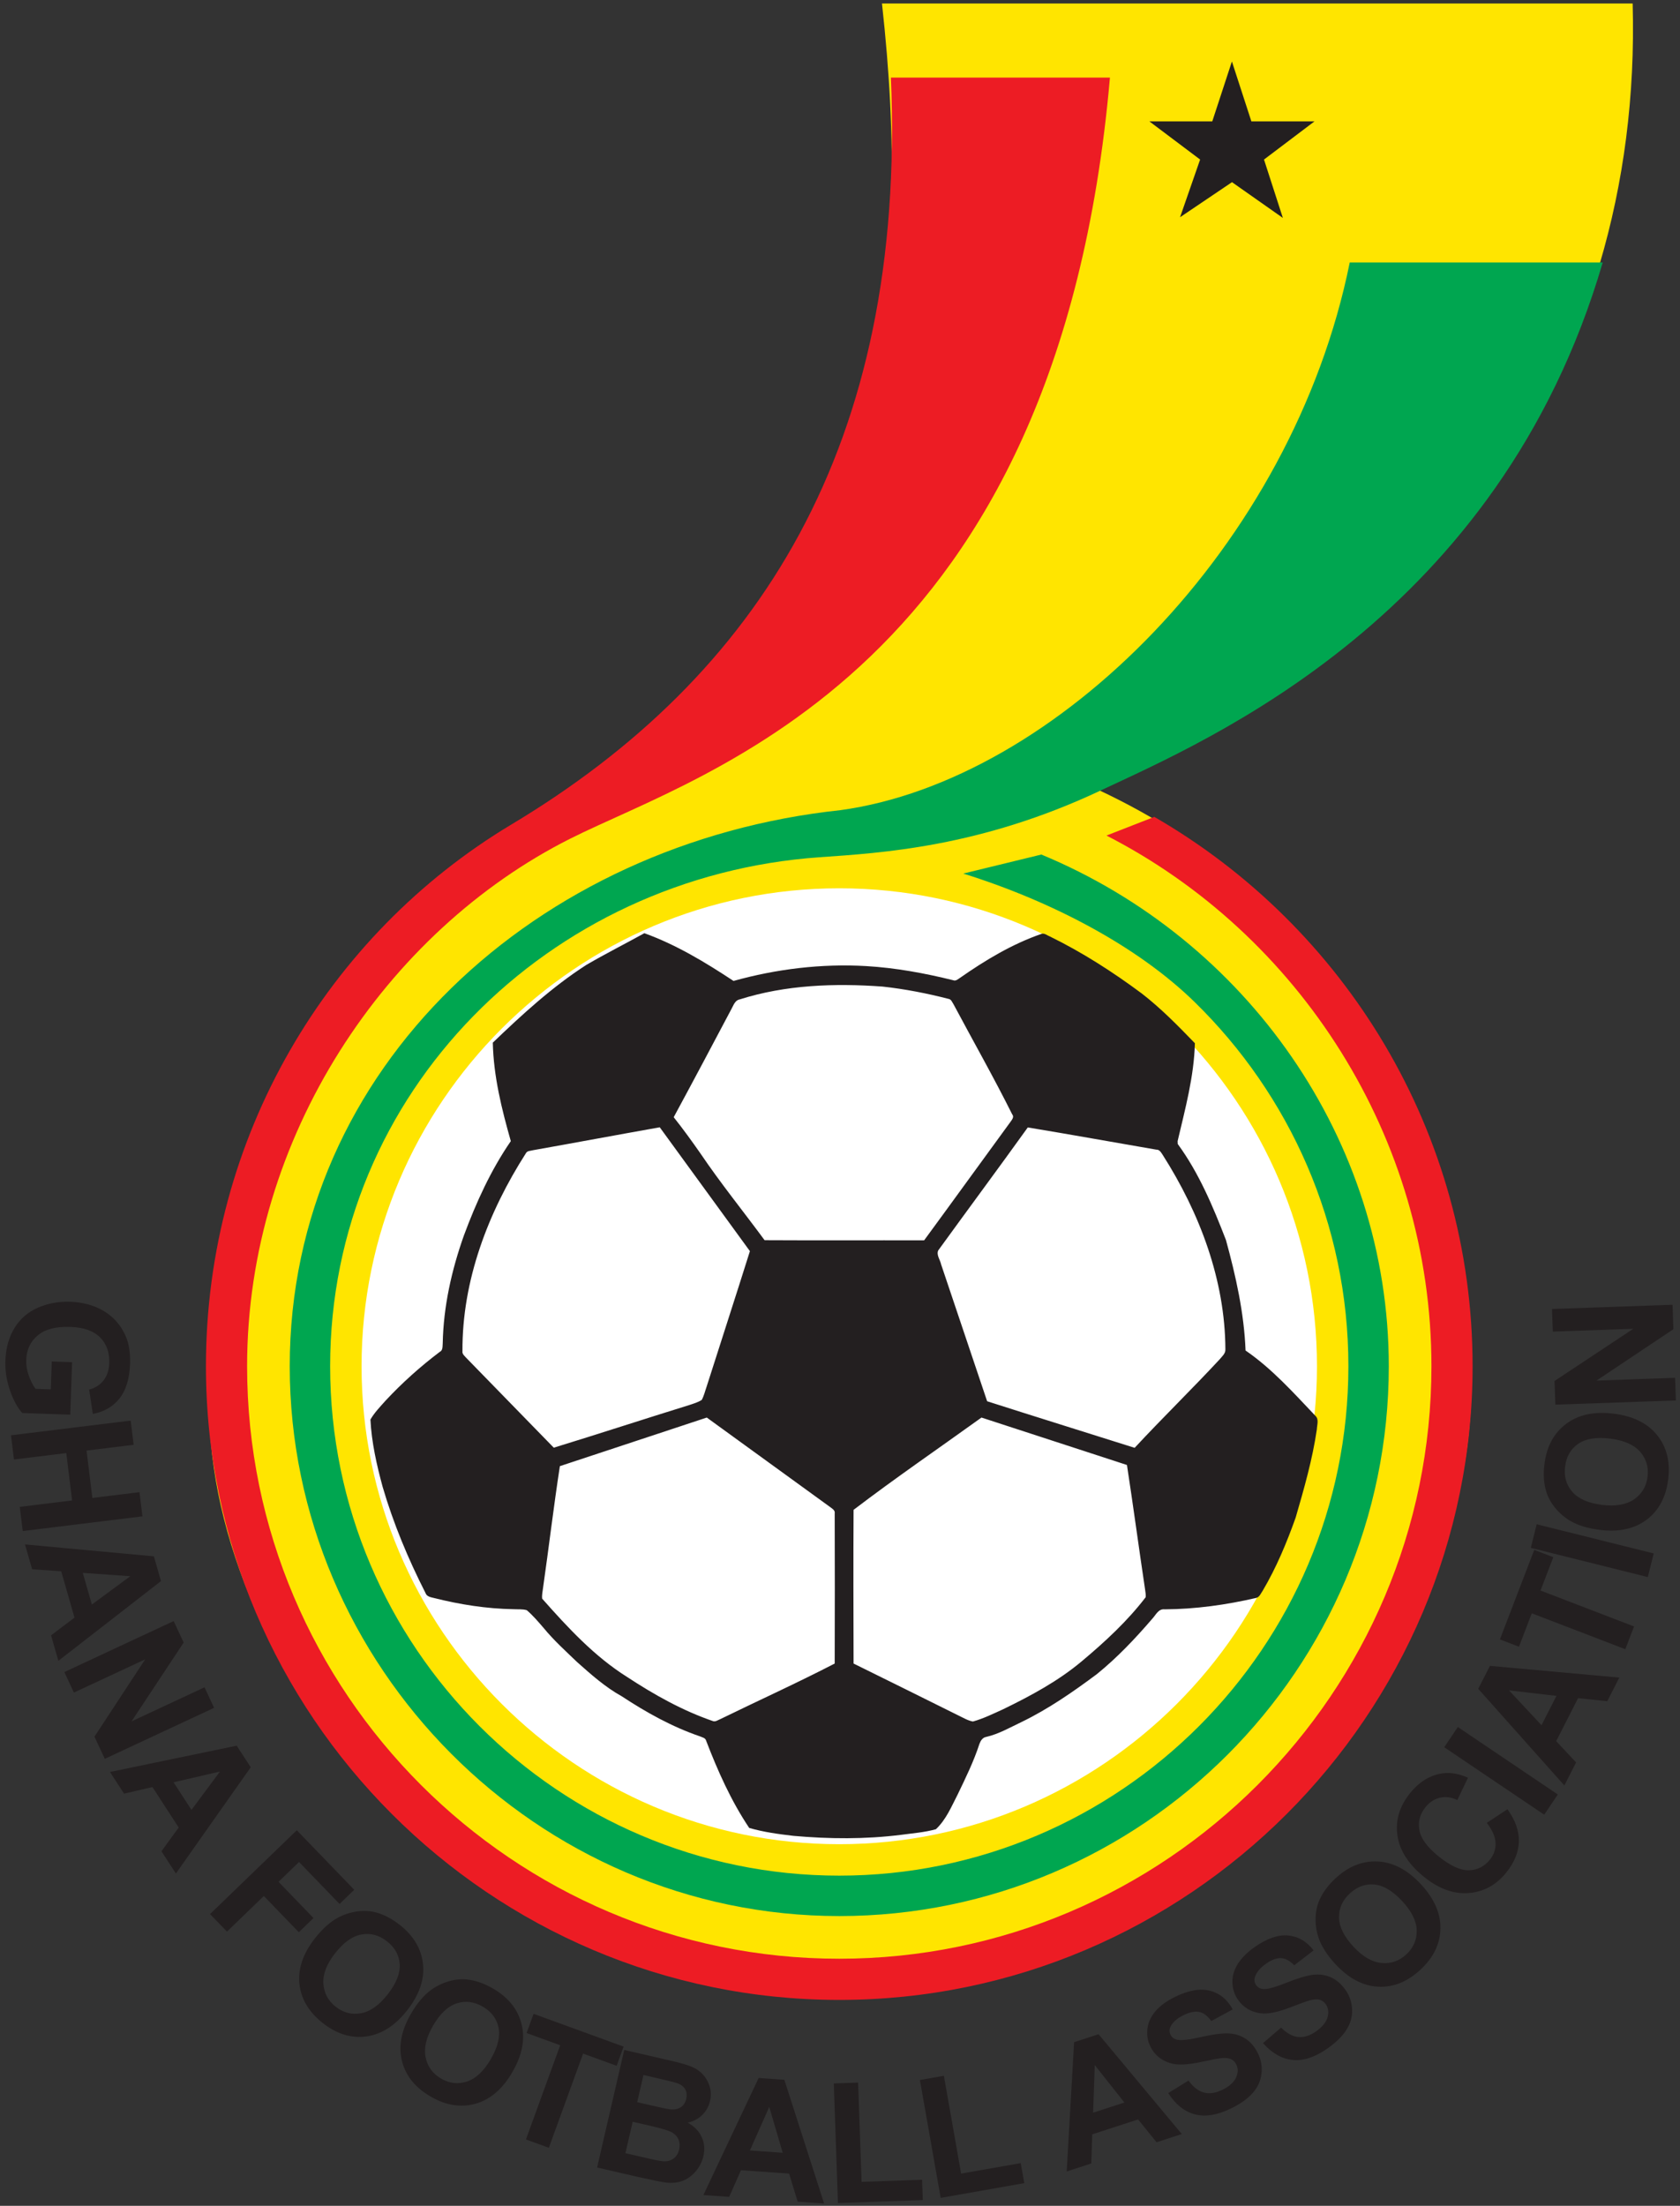
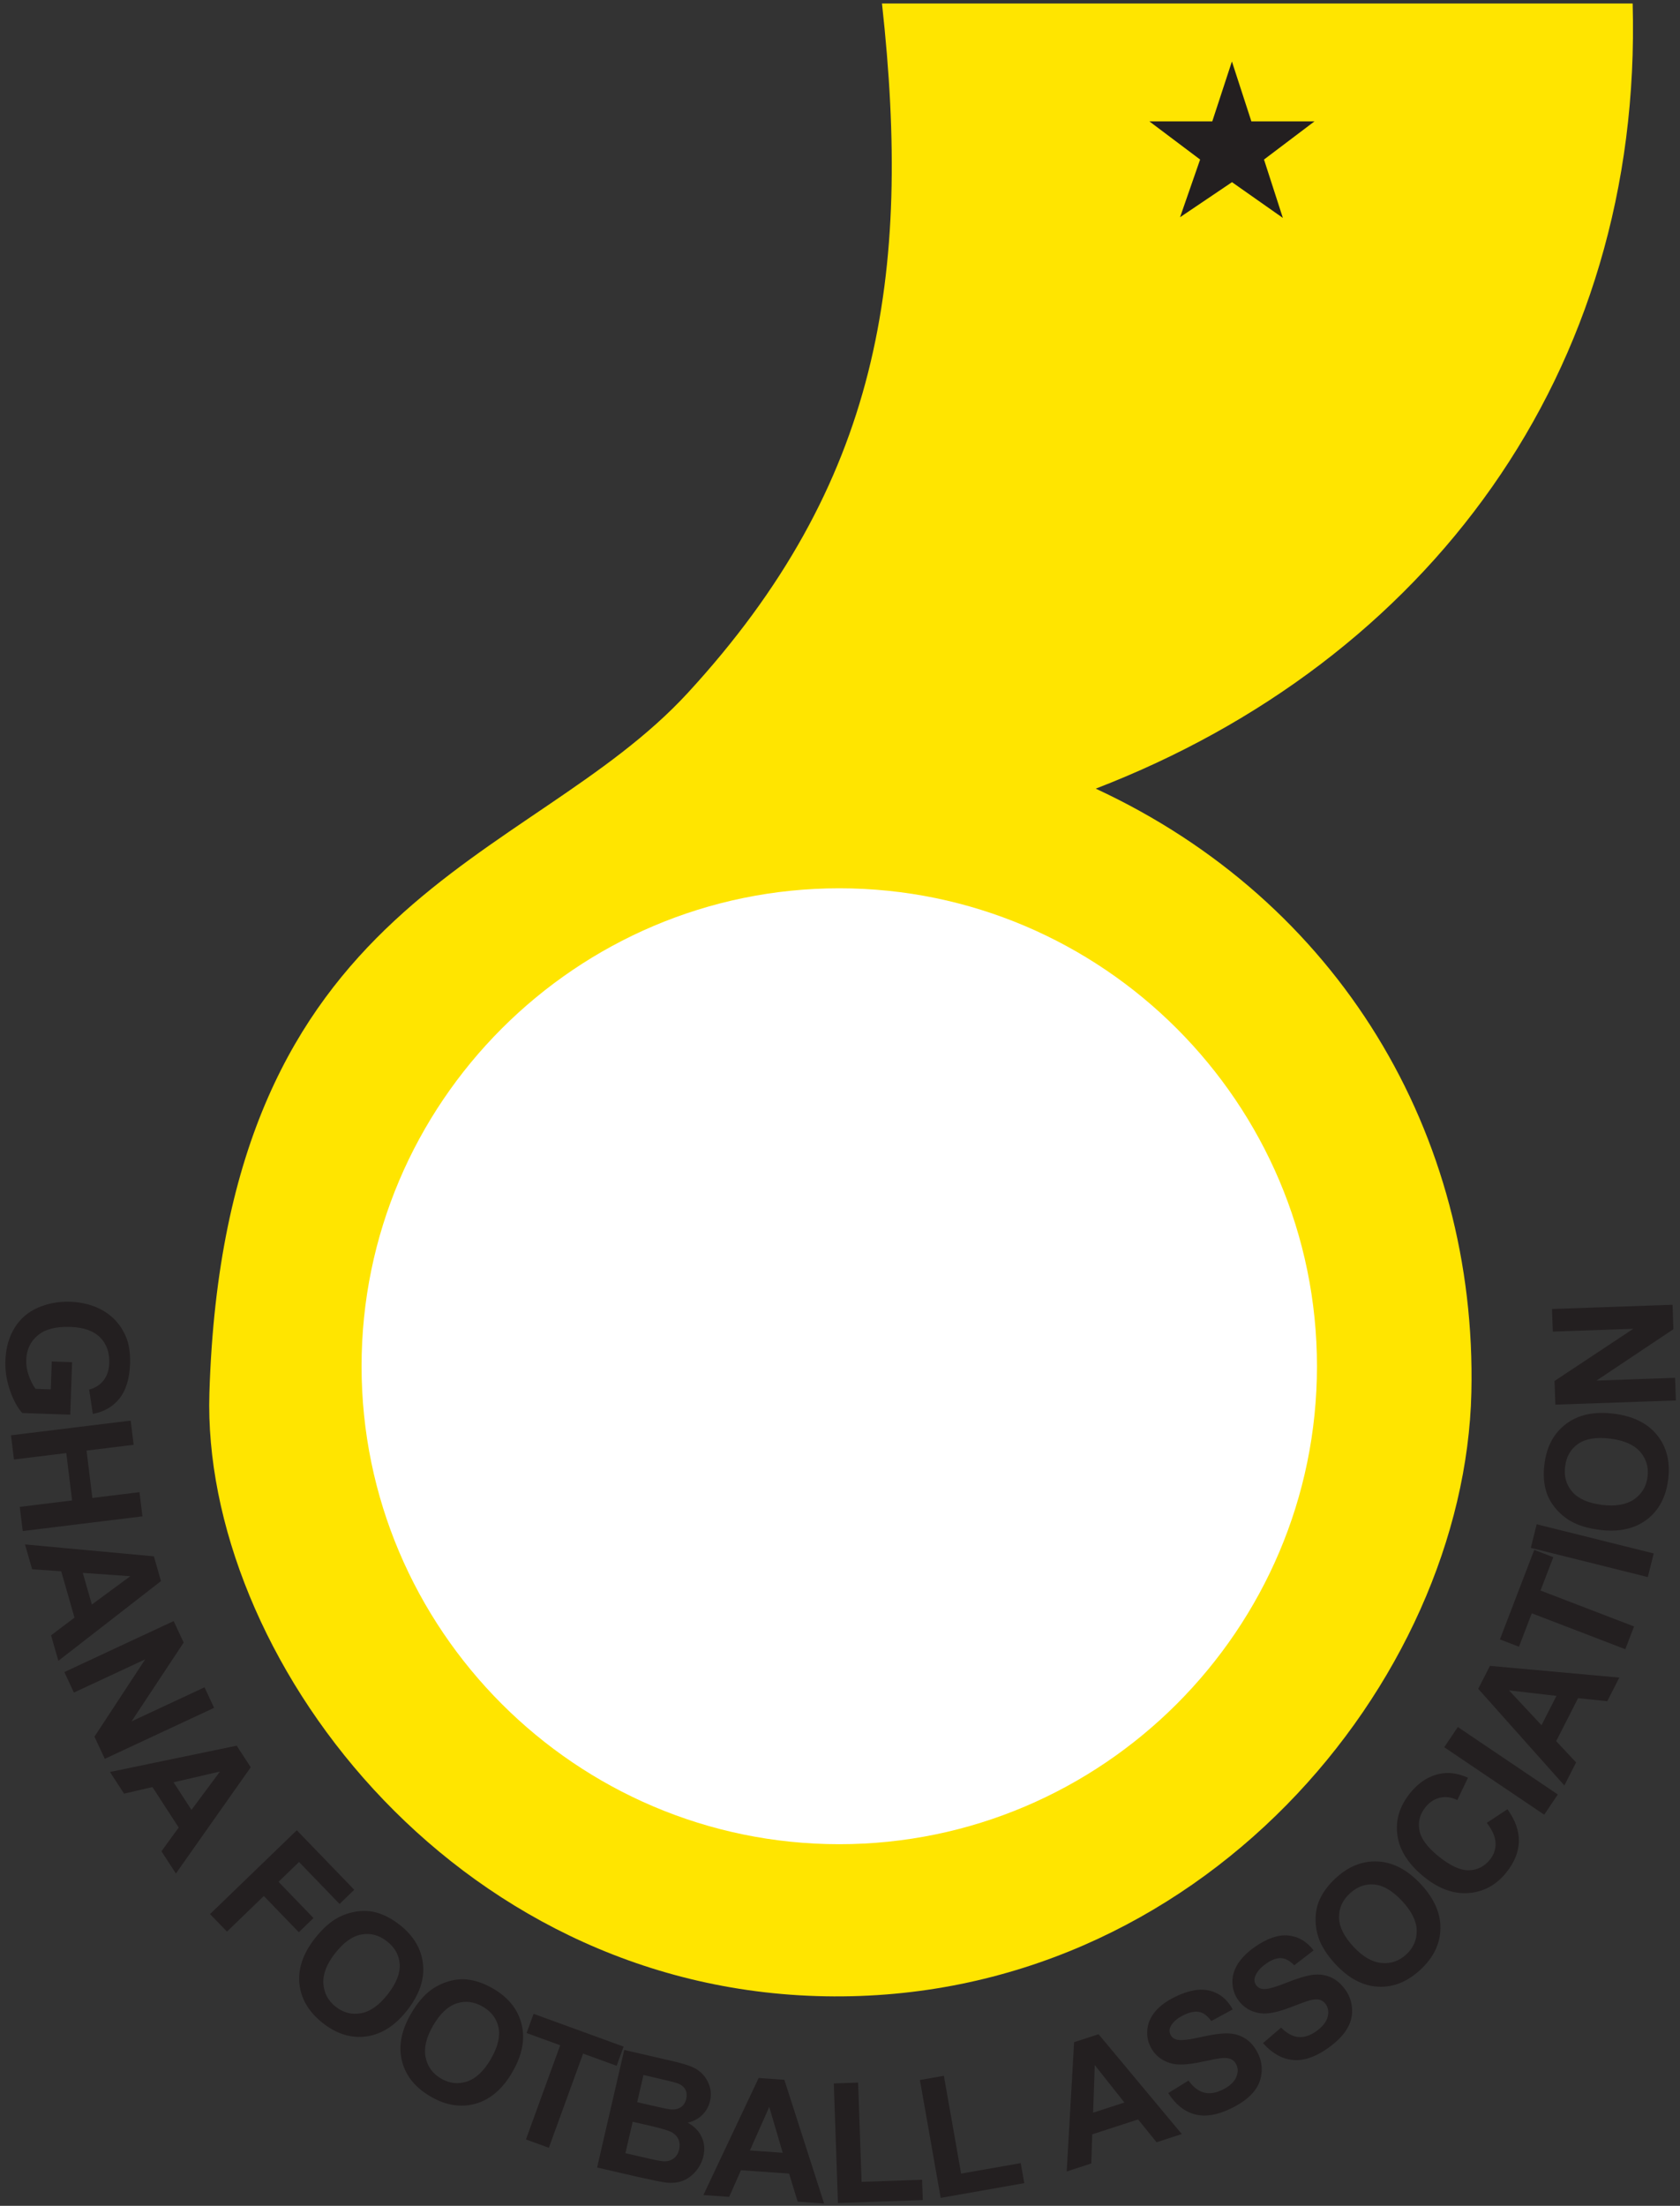
<svg xmlns="http://www.w3.org/2000/svg" viewBox="0 0 380 498.667" height="498.667" width="380" id="svg2" version="1.1">
  <rect x="0" y="0" width="380" height="498.667" fill="#333333" stroke="none" />
  <defs id="defs6" />
  <g transform="matrix(1.333,0,0,-1.333,0,498.667)" id="g8">
    <g transform="scale(0.1)" id="g10">
      <path id="path12" style="fill:#ffe500;fill-opacity:1;fill-rule:evenodd;stroke:none" d="m 1496.58,3735.02 c 51.15,-463.56 -4.02,-815.41 -329.36,-1169.05 C 895.414,2270.53 381.109,2225.94 355.316,1378.04 341.957,938.848 763.43,366.863 1400.05,355.324 2036.68,343.781 2485.6,890.32 2496.7,1379.35 c 9.94,438.18 -224.68,832.78 -637.41,1024.08 561.51,216.21 928.55,704.84 911.09,1331.59 h -1273.8" />
-       <path id="path14" style="fill:#ed1c24;fill-opacity:1;fill-rule:evenodd;stroke:none" d="M 1511.71,3609.33 H 1883.4 C 1795.13,2600.13 1195.7,2433.37 967.328,2318.46 655.848,2161.73 419.285,1812.97 419.285,1423.84 c 0,-553.442 451.391,-1004.832 1004.825,-1004.832 553.44,0 1004.83,451.39 1004.83,1004.832 0,389.49 -226.05,733.41 -551.42,900.04 l 81.18,31.67 c 322.32,-185.89 540.08,-534.19 540.08,-931.71 0,-591.906 -482.76,-1074.668 -1074.67,-1074.668 -591.903,0 -1074.661,482.762 -1074.661,1074.668 0,388.43 206.582,732.06 518.129,918.7 419.392,251.25 670.332,641.95 644.132,1266.79" />
      <path id="path16" style="fill:#ffffff;fill-opacity:1;fill-rule:evenodd;stroke:none" d="m 1424.11,613.246 c 446.46,0 810.59,364.133 810.59,810.594 0,446.46 -364.13,810.59 -810.59,810.59 -446.454,0 -810.587,-364.13 -810.587,-810.59 0,-446.461 364.133,-810.594 810.587,-810.594" />
-       <path id="path18" style="fill:#00a650;fill-opacity:1;fill-rule:evenodd;stroke:none" d="m 1634.56,2259.41 132.47,32.26 c 346.85,-143.65 589.55,-482.64 589.55,-867.83 0,-513.586 -418.88,-932.469 -932.47,-932.469 -513.579,0 -932.458,424.297 -932.462,932.469 -0.007,508.17 420.653,888.28 934.232,943.07 364.15,49.77 767.08,447.23 864.42,928.86 h 429.27 c -175.98,-601.13 -669.52,-809.59 -852.13,-895.59 -204.51,-96.31 -372.76,-105.8 -476.64,-113.07 -459.698,-32.18 -830.601,-398.6 -830.601,-863.27 0,-475.828 388.086,-863.91 863.911,-863.91 475.83,0 863.91,388.082 863.91,863.91 0,241.62 -100.08,460.63 -260.9,617.68 -96.49,94.23 -241.51,170.66 -392.56,217.89" />
-       <path id="path20" style="fill:#231f20;fill-opacity:1;fill-rule:evenodd;stroke:none" d="m 1592.01,1620.25 c -3.45,-7.82 3.45,-16.13 4.92,-23.71 26.12,-77.28 51.98,-154.8 78.09,-232.08 83.27,-26.65 166.78,-52.57 250.3,-78.98 47.05,50.62 96.81,99.04 143.86,149.66 4.2,5.13 10.6,10.27 10.11,17.36 -0.5,117.63 -43.61,231.34 -106.43,329.89 -2.71,3.91 -5.17,9.05 -10.84,8.8 -72.67,12.47 -145.34,25.68 -218.02,37.67 -50.25,-69.95 -101.49,-138.91 -151.99,-208.61 z m -143.62,-439.93 c -0.5,-86.81 -0.25,-173.62 0,-260.683 59.61,-29.344 119.23,-58.934 178.84,-88.524 7.64,-3.668 15.28,-8.316 23.66,-9.781 17.73,4.891 34.49,13.203 51.24,20.781 46.8,22.746 93.36,47.692 133.52,81.438 39.16,32.769 77.35,67.984 108.39,108.579 0.49,4.4 -0.49,8.8 -0.99,12.96 -10.59,70.43 -19.95,140.86 -30.79,211.29 -82.28,26.65 -164.56,53.79 -246.84,80.45 -72.43,-52.09 -146.08,-102.46 -217.03,-156.51 z m -498.367,74.1 c -10.593,-68.72 -18.726,-137.92 -28.578,-206.64 -0.738,-6.11 -2.215,-12.23 -1.476,-18.1 43.355,-48.907 88.441,-97.817 144.111,-132.785 45.82,-30.079 94.11,-57.223 146.33,-75.075 4.19,-0.98 8.13,2.196 12.07,3.664 64.55,31.551 130.07,61.141 193.88,94.153 0.25,84.853 0.25,169.713 0,254.573 0.99,5.38 -4.19,8.07 -7.64,10.76 -69.96,50.62 -139.68,101.24 -209.4,151.86 -83.26,-27.39 -166.03,-55.02 -249.297,-82.41 z m -45.574,535.8 c -4.191,-1.22 -9.851,-0.74 -12.074,-5.14 -64.051,-100.02 -108.395,-215.93 -107.648,-335.76 -0.747,-4.89 3.691,-8.07 6.648,-11.49 49.516,-50.62 98.785,-101.49 148.301,-152.11 76.614,23.48 152.734,48.42 229.354,72.14 7.39,2.45 15.02,4.65 21.68,8.8 3.93,7.1 5.66,15.16 8.37,22.75 24.39,76.54 49.27,152.84 73.41,229.63 -50.99,69.94 -101.99,140.12 -152.98,210.06 -71.69,-12.72 -143.377,-26.17 -215.061,-38.88 z m 350.801,255.79 c -8.13,-1.46 -10.59,-10.03 -14.04,-16.14 -32.52,-61.38 -65.04,-122.76 -98.05,-183.66 15.77,-19.8 30.79,-40.58 45.32,-61.37 34.25,-50.63 72.68,-98.07 108.9,-147.21 90.16,-0.5 180.57,0 270.73,-0.25 49.02,66.76 97.55,134.01 146.58,201.01 2.71,3.91 6.65,8.32 2.71,12.96 -31.53,63.1 -66.27,124.23 -99.52,186.59 -2.22,3.18 -3.7,8.07 -7.89,8.81 -36.95,9.54 -74.64,16.87 -112.58,21.02 -81.05,5.87 -164.32,2.94 -242.16,-21.76 z m -260.391,58.45 c 32.271,18.83 65.781,35.7 98.541,53.8 54.19,-19.57 103.47,-49.4 151.26,-80.95 72.91,20.3 149.28,29.59 225.16,25.19 49.76,-2.93 99.03,-11.98 147.56,-23.97 4.44,-1.95 8.37,1.96 11.83,4.17 43.11,30.07 88.68,57.46 138.45,74.58 5.16,1.22 9.36,-2.94 14.04,-4.65 54.93,-26.9 106.66,-60.15 155.69,-96.59 32.52,-25.19 61.59,-54.78 90.16,-84.37 -1.48,-56.49 -16.5,-111.51 -29.32,-166.04 0,-1.23 0.25,-3.67 0.25,-4.9 35.97,-49.15 59.86,-106.13 81.79,-162.87 16.75,-61.13 30.79,-123.73 33.25,-187.32 44.84,-30.81 81.3,-71.65 118.5,-110.77 6.41,-5.87 2.71,-15.41 2.46,-22.99 -7.39,-50.87 -21.68,-100.51 -35.96,-149.66 -15.27,-42.8 -32.77,-84.86 -55.92,-123.99 -3.21,-4.4 -5.18,-10.76 -11.09,-12.22 -50.99,-11.75 -102.97,-19.08 -155.44,-19.32 -10.6,1.22 -15.03,-10.03 -21.19,-16.387 -28.83,-33.5 -59.37,-65.781 -93.86,-93.66 -40.4,-30.082 -82.04,-58.938 -127.36,-80.945 -19.71,-9.293 -38.93,-20.543 -60.36,-25.43 -5.91,-0.98 -9.36,-6.359 -11.33,-11.742 -9.61,-29.59 -23.4,-57.711 -36.95,-85.832 -10.59,-20.543 -19.71,-42.801 -36.95,-58.938 -19.22,-5.383 -39.42,-6.847 -59.37,-9.539 -60.36,-7.582 -121.7,-7.09 -182.3,-1.711 -25.38,2.938 -50.75,6.36 -75.14,13.449 -30.79,45.977 -53.46,96.84 -73.17,148.196 -1.22,4.648 -6.65,5.379 -10.34,7.09 -47.3,16.14 -91.15,40.597 -132.79,67.984 -27.83,15.406 -51.72,36.68 -75.378,57.715 -19.707,18.828 -40.152,37.414 -57.398,58.441 -9.114,10.52 -17.985,21.039 -28.332,29.839 -7.387,2.2 -15.27,1.22 -22.661,1.71 -45.328,0.73 -90.414,7.83 -134.261,18.83 -5.664,1.47 -12.809,2.2 -15.028,8.8 -29.316,57.72 -54.441,117.63 -72.672,179.99 -10.097,37.17 -18.722,75.32 -20.691,113.96 6.895,11.98 16.75,22 25.867,32.28 28.082,30.08 58.629,57.46 91.637,82.41 5.668,2.69 4.684,9.29 5.176,14.43 1.23,62.6 15.031,124.22 35.965,183.16 20.699,55.76 45.578,110.54 79.574,159.94 -15.52,54.53 -29.317,110.04 -30.547,167.02 49.516,47.44 100.508,94.39 158.648,131.81" />
      <path id="path22" style="fill:#231f20;fill-opacity:1;fill-rule:evenodd;stroke:none" d="m 87.852,1431.89 34.472,-1.2 -3.105,-88.99 -81.473,2.84 c -8.078,8.96 -15.02,21.74 -20.828,38.39 -5.758,16.65 -8.371,33.38 -7.781,50.19 0.746,21.38 5.875,39.89 15.383,55.48 9.555,15.59 22.781,27.09 39.77,34.51 16.992,7.41 35.277,10.78 54.895,10.09 21.285,-0.74 40.078,-5.88 56.336,-15.36 16.21,-9.53 28.472,-23.02 36.679,-40.57 6.348,-13.32 9.16,-29.77 8.481,-49.3 -0.887,-25.38 -6.914,-45.05 -18.032,-58.91 -11.164,-13.92 -26.199,-22.59 -45.152,-26.03 l -6.234,41.26 c 10.148,2.56 18.293,7.71 24.379,15.46 6.086,7.75 9.339,17.55 9.754,29.45 0.628,18.05 -4.586,32.58 -15.641,43.65 -11.102,11.06 -27.867,16.94 -50.391,17.72 -24.238,0.85 -42.664,-3.89 -55.179,-14.27 -12.52,-10.34 -19.059,-24.27 -19.668,-41.75 -0.305,-8.66 1.105,-17.39 4.184,-26.22 3.078,-8.79 6.961,-16.4 11.551,-22.81 l 25.949,-0.91 z m -69.207,-125.16 203.109,24.93 5.043,-41.04 -79.926,-9.82 9.871,-80.34 79.918,9.81 5.035,-41 -203.113,-24.94 -5.031,41.01 88.808,10.9 -9.863,80.34 -88.812,-10.9 z M 99.043,924.266 86.648,967.5 l 39.774,29.992 -22.547,78.638 -49.348,3.39 -12.086,42.14 218.684,-20.21 12.035,-42 z m 56.84,95.454 65.23,48.05 -80.617,5.63 z m -46.688,-114.525 185.461,86.485 16.996,-36.446 -88.445,-133.664 123.844,57.75 16.226,-34.8 -185.457,-86.485 -17.539,37.61 86.094,131.144 -120.949,-56.398 z m 189.262,-341.679 -24.496,37.722 29.269,40.309 -44.554,68.613 -48.188,-11.183 -23.875,36.761 215.039,44.602 23.793,-36.641 z m 26.449,107.902 48.328,65.02 -78.742,-18.188 z m 31.52,-176.668 147.203,142.152 97.469,-100.933 -24.918,-24.063 -68.742,71.188 -34.821,-33.625 59.344,-61.457 -24.918,-24.059 -59.344,61.449 -62.547,-60.398 z m 177.687,-41.516 c 12.852,16.446 26.059,28.317 39.684,35.625 10.074,5.309 20.848,8.805 32.297,10.383 11.422,1.535 22.148,0.953 32.164,-1.789 13.398,-3.582 26.605,-10.515 39.75,-20.777 23.765,-18.571 37.012,-40.774 39.75,-66.676 2.769,-25.863 -6.113,-51.934 -26.617,-78.18 -20.356,-26.054 -43.352,-40.859 -69.004,-44.519 -25.625,-3.621 -50.293,3.804 -73.949,22.281 -23.989,18.746 -37.344,40.969 -40.086,66.633 -2.715,25.703 5.976,51.379 26.011,77.019 z m 34.379,-25.105 c -14.258,-18.246 -20.836,-35.414 -19.789,-51.41 1.082,-16.024 8.117,-29.078 21.11,-39.227 12.953,-10.117 27.25,-13.793 42.921,-10.918 15.602,2.867 30.707,13.614 45.317,32.313 14.429,18.468 21.14,35.414 20.199,50.847 -1.012,15.422 -8.242,28.383 -21.645,38.856 -13.437,10.5 -27.859,14.332 -43.269,11.555 -15.367,-2.805 -30.324,-13.43 -44.844,-32.016 z M 697.156,325.34 c 10.434,18.074 21.864,31.668 34.34,40.805 9.238,6.66 19.418,11.617 30.539,14.773 11.09,3.113 21.801,4.027 32.094,2.703 13.773,-1.68 27.816,-6.707 42.262,-15.043 26.117,-15.082 42.324,-35.223 48.64,-60.492 6.34,-25.227 1.176,-52.281 -15.476,-81.125 -16.535,-28.637 -37.246,-46.492 -62.137,-53.691 -24.871,-7.149 -50.336,-3.231 -76.332,11.777 -26.367,15.223 -42.684,35.371 -48.969,60.402 -6.265,25.074 -1.23,51.711 15.039,79.891 z m 37.535,-20.078 c -11.574,-20.051 -15.703,-37.969 -12.437,-53.66 3.301,-15.719 12.086,-27.668 26.359,-35.907 14.239,-8.222 28.91,-9.867 44.024,-4.843 15.051,5.007 28.515,17.757 40.383,38.304 11.718,20.301 16.003,38.016 12.921,53.164 -3.144,15.133 -12.105,26.961 -26.836,35.469 -14.769,8.527 -29.585,10.313 -44.457,5.418 -14.832,-4.914 -28.164,-17.516 -39.957,-37.945 z m 157.754,-192.711 58.145,159.742 -57.039,20.762 11.847,32.55 152.802,-55.617 -11.84,-32.55 -56.907,20.71 -58.144,-159.742 z m 166.785,151.797 79.71,-18.403 c 15.78,-3.644 27.42,-7.015 34.87,-10.152 7.45,-3.09 13.74,-7.426 18.9,-13.02 5.16,-5.589 8.95,-12.285 11.42,-20.191 2.49,-7.863 2.73,-16.129 0.75,-24.723 -2.15,-9.328 -6.64,-17.339 -13.46,-23.98 -6.86,-6.629 -15.03,-10.906 -24.52,-12.82 11.3,-6.325 19.28,-14.528 23.82,-24.52 4.58,-10.055 5.51,-20.836 2.85,-32.344 -2.09,-9.055 -6.21,-17.395 -12.42,-25.008 -6.2,-7.566 -13.54,-13.105 -22.01,-16.531 -8.46,-3.426 -18.2,-4.5 -29.2,-3.231 -6.85,0.844 -23.15,4.121 -48.87,9.863 L 1013.2,64.957 Z m 32.63,-42.496 -10.64,-46.098 26.37,-6.09 c 15.69,-3.621 25.49,-5.641 29.41,-6.055 7.05,-0.796 13.03,0.317 17.88,3.352 4.86,3.035 8.01,7.785 9.5,14.238 1.42,6.172 0.91,11.571 -1.59,16.207 -2.54,4.649 -7.07,8.137 -13.57,10.469 -3.88,1.383 -15.3,4.266 -34.24,8.637 z m -18.3,-79.293 -12.31,-53.293 37.23,-8.598 c 14.54,-3.352 23.81,-5.106 27.9,-5.168 6.24,-0.312 11.74,1.25 16.46,4.562 4.74,3.356 7.95,8.578 9.58,15.637 1.38,5.989 1.06,11.391 -0.85,16.235 -1.96,4.855 -5.43,8.882 -10.47,12.046 -5.04,3.172 -16.76,6.852 -35.05,11.079 z m 324.83,-138.68 -44.86,3.141 -14.58,47.633 -81.61,5.707 -20.07,-45.211 -43.73,3.059 93.79,198.574 43.59,-3.047 z m -70.25,86.062 -22.84,77.727 -32.87,-73.832 z m 93.75,-85.266 -7.08,202.844 41.28,1.441 5.88,-168.367 102.66,3.582 1.21,-34.473 z m 174.3,8.758 -35.24,199.886 40.68,7.172 29.25,-165.914 101.16,17.84 6,-33.973 z m 409.13,108.254 -42.77,-13.903 -31.37,38.703 -77.8,-25.277 -1.67,-49.438 -41.69,-13.547 12.58,219.25 41.55,13.503 z m -97.38,53.472 -50.29,63.512 -2.81,-80.77 z m 74.35,16.031 34.41,21.18 c 8.07,-11.113 16.83,-17.867 26.28,-20.308 9.4,-2.415 19.75,-0.918 31.05,4.593 11.95,5.832 19.76,12.762 23.31,20.805 3.61,8.019 3.77,15.406 0.47,22.176 -2.13,4.371 -5.21,7.422 -9.26,9.211 -4.03,1.851 -9.78,2.332 -17.25,1.449 -5.07,-0.567 -16.3,-2.758 -33.64,-6.445 -22.32,-4.786 -39.25,-5.516 -50.76,-2.227 -16.24,4.594 -27.9,14.168 -35.01,28.73 -4.57,9.379 -6.18,19.407 -4.85,30.176 1.34,10.727 5.98,20.676 13.87,29.824 7.95,9.129 18.93,17.137 33.07,24.032 23.13,11.277 42.93,14.679 59.55,10.277 16.6,-4.469 29.3,-14.969 38.15,-31.594 l -36.33,-19.734 c -6.21,8.691 -12.95,13.828 -20.18,15.391 -7.25,1.605 -16.09,-0.161 -26.54,-5.254 -10.79,-5.262 -18.2,-11.586 -22.11,-19.008 -2.56,-4.746 -2.68,-9.516 -0.36,-14.27 2.13,-4.367 5.79,-7.195 10.98,-8.48 6.59,-1.664 19.99,-0.219 40.12,4.351 20.17,4.532 35.67,6.641 46.54,6.321 10.88,-0.364 20.68,-3.274 29.47,-8.793 8.74,-5.539 15.94,-14.114 21.61,-25.719 5.14,-10.535 7.05,-21.848 5.65,-33.871 -1.38,-12.07 -6.3,-22.953 -14.83,-32.629 -8.52,-9.715 -20.79,-18.461 -36.76,-26.25 -23.26,-11.344 -43.73,-14.699 -61.43,-10.031 -17.7,4.676 -32.8,16.711 -45.22,36.097 z m 160.84,84.715 30.67,26.305 c 9.72,-9.715 19.42,-15.02 29.14,-15.945 9.66,-0.918 19.65,2.179 29.95,9.394 10.89,7.625 17.51,15.692 19.76,24.192 2.32,8.484 1.32,15.808 -3,21.976 -2.79,3.981 -6.31,6.52 -10.59,7.649 -4.27,1.199 -10.02,0.773 -17.26,-1.266 -4.92,-1.356 -15.67,-5.273 -32.22,-11.629 -21.29,-8.219 -37.9,-11.586 -49.79,-10.137 -16.75,1.993 -29.77,9.629 -39.06,22.899 -5.99,8.543 -9.14,18.203 -9.52,29.043 -0.36,10.804 2.67,21.359 9.02,31.625 6.43,10.261 16.04,19.89 28.91,28.91 21.08,14.758 40.11,21.219 57.22,19.469 17.09,-1.821 31.28,-10.203 42.62,-25.239 l -32.8,-25.175 c -7.48,7.617 -14.95,11.636 -22.34,12.046 -7.41,0.45 -15.86,-2.675 -25.39,-9.343 -9.83,-6.887 -16.16,-14.289 -18.87,-22.227 -1.78,-5.094 -1.15,-9.824 1.89,-14.156 2.78,-3.981 6.84,-6.199 12.16,-6.656 6.77,-0.614 19.78,2.906 38.96,10.574 19.2,7.633 34.19,12.14 44.97,13.523 10.81,1.344 20.94,0 30.48,-4.078 9.51,-4.105 17.96,-11.441 25.37,-22.023 6.72,-9.598 10.38,-20.469 10.88,-32.571 0.53,-12.132 -2.63,-23.652 -9.55,-34.543 -6.88,-10.929 -17.64,-21.484 -32.2,-31.679 -21.19,-14.84 -40.88,-21.356 -59.1,-19.512 -18.22,1.844 -35.01,11.375 -50.31,28.574 z m 123.39,133.426 c -14.23,15.262 -23.89,30.164 -28.97,44.77 -3.67,10.777 -5.44,21.964 -5.2,33.519 0.26,11.52 2.52,22.027 6.79,31.484 5.64,12.68 14.55,24.641 26.75,36.012 22.05,20.571 46.06,30.18 72.06,28.836 25.98,-1.312 50.35,-14.164 73.06,-38.523 22.55,-24.18 33.58,-49.207 33.18,-75.121 -0.44,-25.871 -11.63,-49.079 -33.58,-69.551 -22.27,-20.762 -46.31,-30.473 -72.08,-29.168 -25.81,1.34 -49.81,13.941 -72.01,37.742 z m 30.18,30.027 c 15.79,-16.933 31.72,-26.121 47.68,-27.586 16,-1.437 29.99,3.469 42.05,14.711 12.02,11.207 17.88,24.758 17.5,40.684 -0.39,15.859 -8.64,32.461 -24.83,49.816 -15.99,17.141 -31.67,26.422 -47.06,27.903 -15.39,1.41 -29.32,-3.696 -41.76,-15.297 -12.48,-11.633 -18.52,-25.274 -18.19,-40.93 0.37,-15.621 8.53,-32.051 24.61,-49.301 z m 226.15,210.09 35.04,23.125 c 13.5,-18.836 19.97,-37.195 19.41,-55.144 -0.56,-17.875 -7.76,-35.399 -21.59,-52.469 -17.08,-21.109 -38.37,-32.625 -63.77,-34.547 -25.45,-1.898 -50.71,7.27 -75.7,27.508 -26.47,21.441 -41.47,44.93 -45.08,70.469 -3.55,25.504 3.66,49.402 21.71,71.695 15.74,19.434 34.28,30.598 55.63,33.418 12.65,1.769 26.8,-0.738 42.48,-7.422 l -18.16,-37.957 c -9.76,4.836 -19.46,6.184 -29.09,4.055 -9.6,-2.09 -17.85,-7.43 -24.75,-15.946 -9.53,-11.777 -13.07,-24.781 -10.53,-38.98 2.5,-14.168 13.23,-28.926 32.19,-44.281 20.11,-16.278 37.34,-24.289 51.74,-23.934 14.4,0.297 26.27,6.254 35.63,17.805 6.92,8.554 10.16,18.074 9.69,28.629 -0.42,10.523 -5.41,21.859 -14.85,33.976 z m 97.43,13.864 -169.65,114.429 23.1,34.246 169.65,-114.429 z m 127.43,232.523 -20.42,-40.074 -49.54,5.191 -37.14,-72.89 33.77,-36.137 -19.9,-39.059 -146.14,163.926 19.83,38.93 z m -106.67,-31.043 -80.47,9.344 55.11,-59.098 z m 116.87,79.145 -158.71,60.922 -21.75,-56.672 -32.34,12.414 58.28,151.808 32.34,-12.41 -21.71,-56.53 158.71,-60.923 z m 38.18,122.352 -198.55,49.51 9.99,40.08 198.56,-49.51 z m -81.26,80.03 c -20.71,2.54 -37.69,7.75 -50.97,15.67 -9.75,5.9 -18.29,13.33 -25.54,22.33 -7.2,9 -12.22,18.5 -15.03,28.49 -3.84,13.33 -4.69,28.23 -2.66,44.78 3.67,29.93 15.88,52.72 36.67,68.41 20.75,15.7 47.67,21.51 80.73,17.45 32.81,-4.03 57.35,-16.11 73.7,-36.22 16.3,-20.1 22.64,-45.07 18.98,-74.86 -3.71,-30.22 -15.88,-53.11 -36.46,-68.68 -20.64,-15.56 -47.12,-21.34 -79.42,-17.37 z m 3.81,42.39 c 22.99,-2.82 41.09,0.39 54.26,9.52 13.18,9.18 20.75,21.93 22.75,38.3 2.01,16.31 -2.21,30.46 -12.74,42.42 -10.5,11.89 -27.49,19.31 -51.04,22.2 -23.26,2.85 -41.25,-0.12 -53.99,-8.88 -12.69,-8.81 -20.08,-21.68 -22.16,-38.56 -2.08,-16.93 2.07,-31.26 12.38,-43.04 10.33,-11.73 27.13,-19.08 50.54,-21.96 z m 125.06,177.12 -204.51,-7.15 -1.4,40.2 133.64,88.47 -136.57,-4.76 -1.34,38.37 204.52,7.15 1.44,-41.48 -130.49,-87.08 133.37,4.66 1.34,-38.38" />
      <path id="path24" style="fill:#231f20;fill-opacity:1;fill-rule:evenodd;stroke:none" d="m 2057.04,3535.04 33.32,101.65 33.04,-101.65 h 107.03 l -85.61,-64.68 32,-99 -86.3,60.62 -88.13,-59.44 34.02,97.82 -86.03,64.68 h 106.66" />
    </g>
  </g>
</svg>